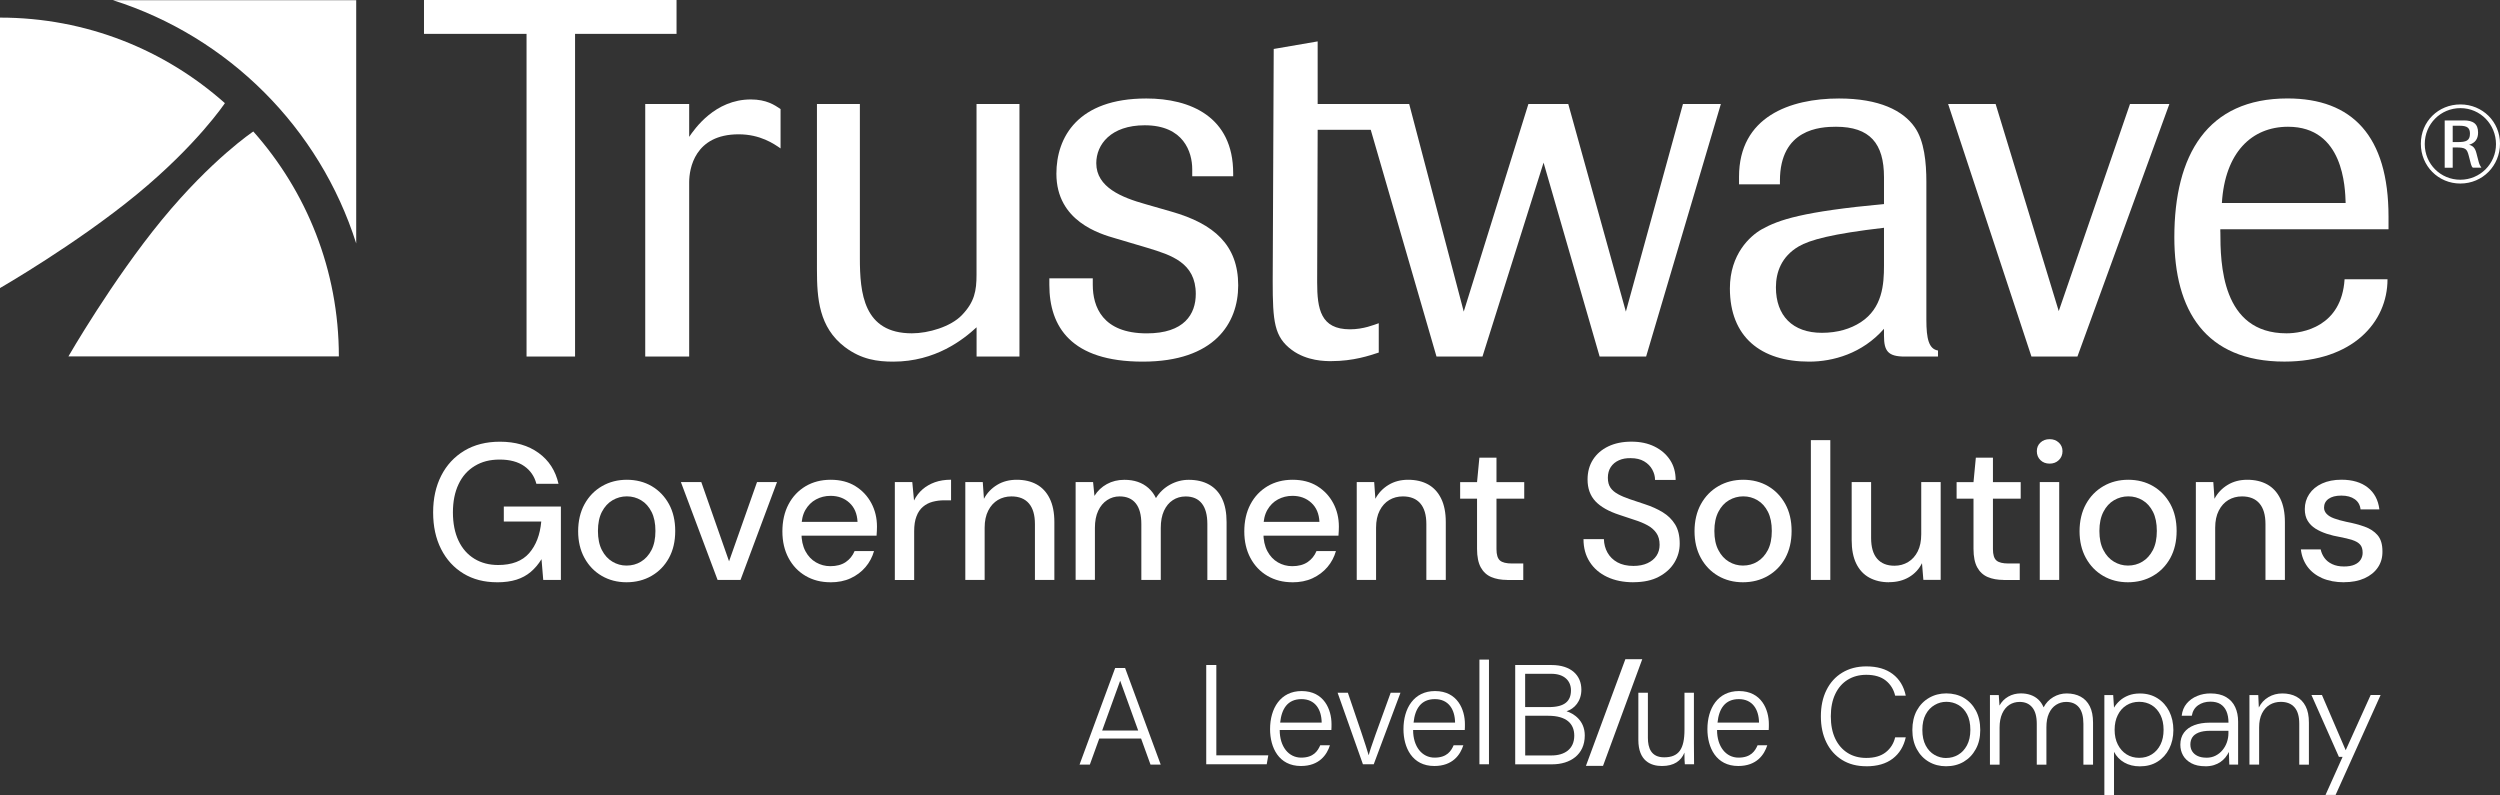
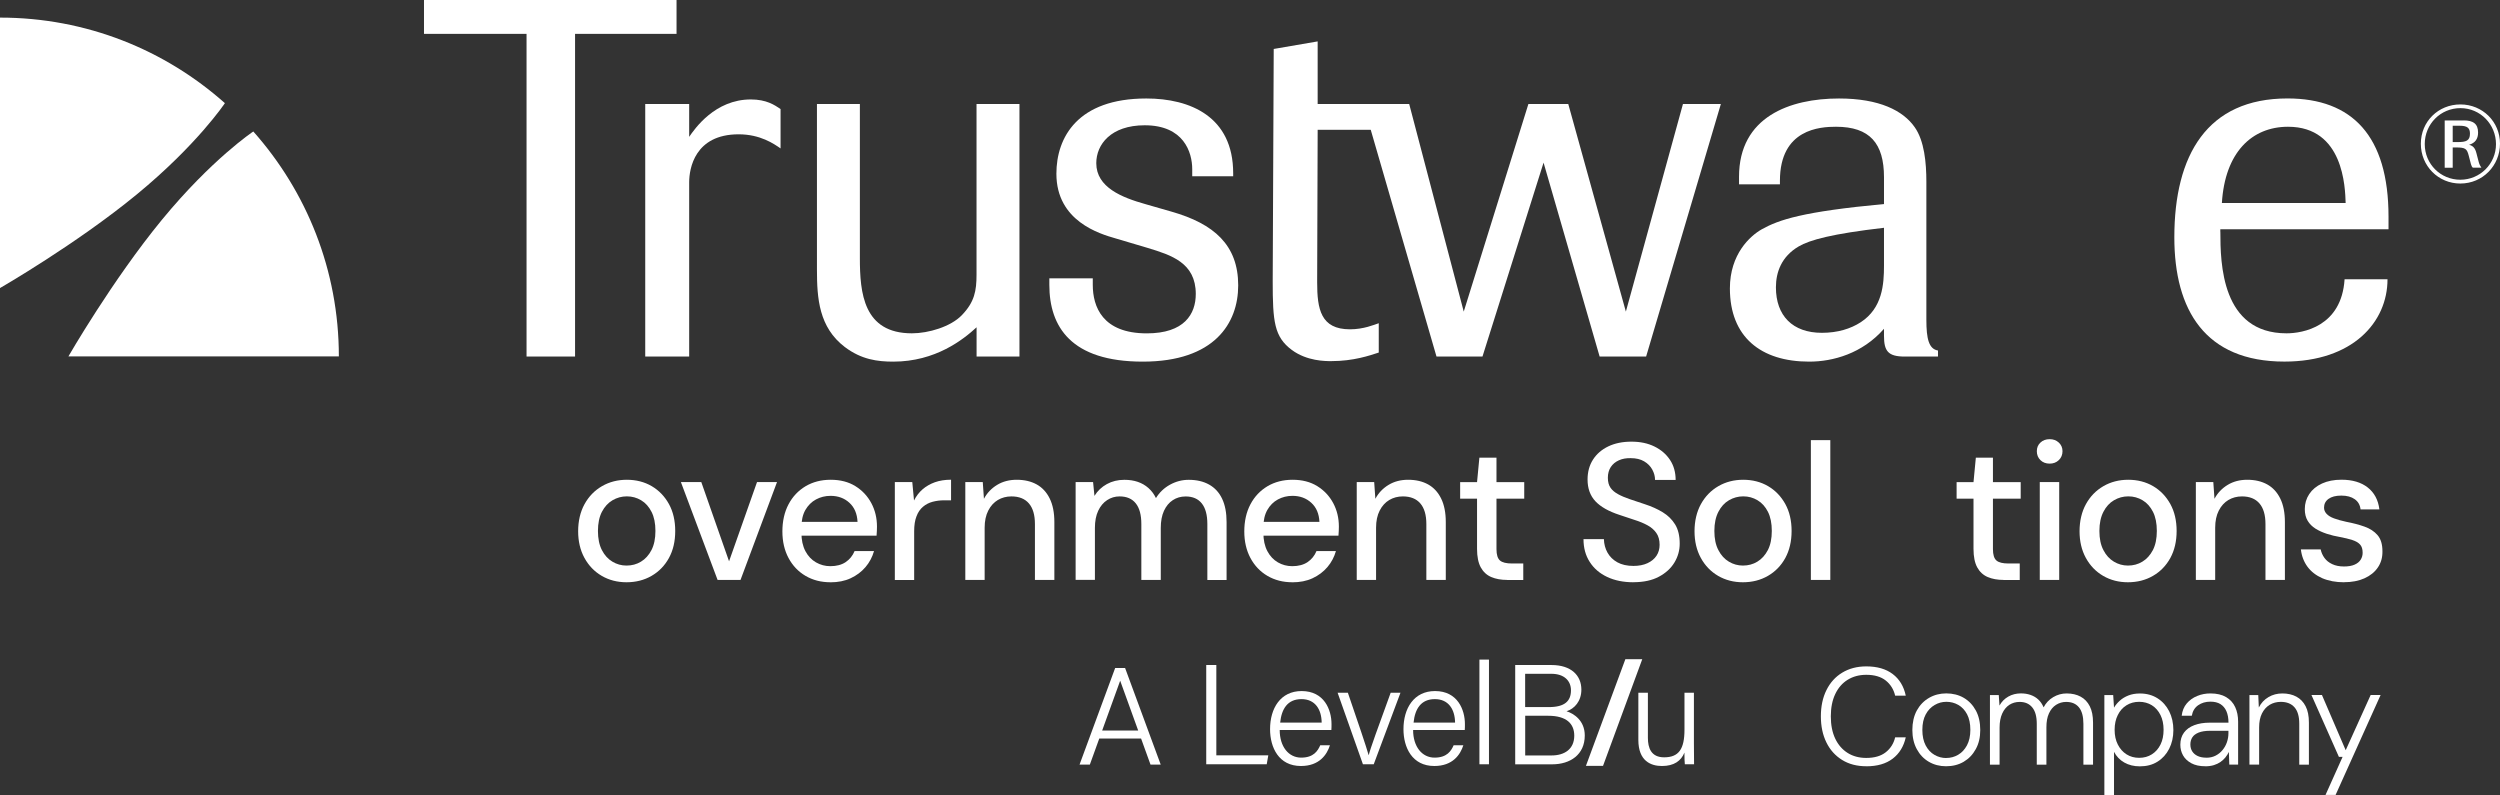
<svg xmlns="http://www.w3.org/2000/svg" id="Layer_3" data-name="Layer 3" viewBox="0 0 492.69 156.67">
  <rect x="0" y="0" width="492.69" height="156.67" fill="#333333" stroke="none" />
  <defs>
    <style>
      .cls-1 {
        fill: #fff;
      }
    </style>
  </defs>
  <g id="Layer_1" data-name="Layer 1">
    <g>
      <g>
        <g>
          <path class="cls-1" d="M113.33,6.67v63.6h-9.56V6.67h-20.21V0h49.77v6.67h-20.01Z" />
          <path class="cls-1" d="M127.16,70.27V20.5h8.66v6.47c1.09-1.59,5.08-7.37,12.14-7.37,3.09,0,4.68,1.09,5.87,1.89v7.76c-1.29-.89-3.98-2.78-8.26-2.78-8.66,0-9.75,6.77-9.75,9.45v34.34h-8.66Z" />
          <path class="cls-1" d="M192.46,70.27v-5.77c-2.59,2.39-8.06,6.77-16.42,6.77-3.09,0-6.27-.4-9.56-2.89-5.08-3.88-5.48-9.56-5.48-15.23V20.5h8.46v30.36c0,6.87.7,14.83,10.25,14.83,3.28,0,7.66-1.3,9.85-3.58,2.49-2.59,2.89-4.78,2.89-7.97V20.5h8.46v49.77h-8.46Z" />
          <path class="cls-1" d="M234.96,34.74v-1.39c0-3.38-1.69-8.66-9.36-8.66-6.67,0-9.55,3.78-9.55,7.47,0,4.78,5.08,6.77,9.65,8.06l5.18,1.49c8.36,2.39,13.14,6.57,13.14,14.53,0,7.46-4.68,15.03-18.81,15.03s-18.41-6.87-18.41-15.13v-1.29h8.56v1.29c0,4.28,1.89,9.56,10.65,9.56,7.37,0,9.65-3.78,9.65-7.77,0-6.17-4.88-7.66-9.45-9.06l-6.37-1.89c-3.09-.89-11.65-3.38-11.65-12.74,0-7.17,4.18-14.83,17.72-14.83,8.66,0,17.12,3.58,17.12,14.73v.6h-8.06Z" />
          <path class="cls-1" d="M331.67,20.5l-11.25,40.91-11.35-40.91h-7.86l-12.74,40.91-10.75-40.91h-18.04v-12.34l-8.66,1.49-.2,45.79c0,7.96.3,10.95,3.78,13.54,2.99,2.19,6.57,2.19,7.76,2.19,4.38,0,7.56-1.1,9.36-1.69v-5.78c-.9.3-2.99,1.2-5.67,1.2-5.77,0-6.47-3.98-6.47-9.26l.1-30.06h10.46l12.96,44.69h9.06l12.04-38.22,11.05,38.22h9.16l14.73-49.77h-7.46Z" />
          <path class="cls-1" d="M375.37,70.27c-3.28,0-4.08-1.09-4.08-4.08v-1.39c-4.28,4.88-10.05,6.47-14.74,6.47-9.55,0-15.63-4.88-15.63-14.43,0-6.77,3.99-10.35,6.28-11.65,3.38-1.89,8.06-3.48,24.09-4.98v-5.28c0-6.67-2.79-9.95-9.46-9.95-3.08,0-11.05.4-11.05,10.65v.7h-8.06v-1.49c0-11.84,10.05-15.43,19.7-15.43,7.96,0,12.65,2.39,14.93,5.67,1.89,2.69,2.29,6.97,2.29,10.75v27.18c0,3.78.49,5.77,2.29,6.07v1.19h-6.57ZM371.29,44.89c-10.26,1.19-14.63,2.39-16.82,3.68-3.39,1.99-4.48,5.08-4.48,8.06,0,5.58,3.28,8.96,9.06,8.96,3.09,0,5.67-.79,7.66-2.09,4.28-2.79,4.58-7.47,4.58-11.15v-7.47Z" />
-           <path class="cls-1" d="M409.41,70.27h-9.06l-16.42-49.77h9.36l12.44,40.81,14.04-40.81h7.76l-18.12,49.77Z" />
          <path class="cls-1" d="M437.58,45.68c0,6.17.2,20.01,13.04,20.01,3.18,0,10.85-1.3,11.44-10.65h8.46c0,8.46-6.87,16.22-20.31,16.22-15.63,0-21.7-10.15-21.7-24.49,0-16.22,6.47-27.37,22.3-27.37,12.74,0,19.91,7.37,19.91,23.29v2.49h-33.15v.5ZM462.27,40.01c-.1-3.08-.4-15.03-11.35-15.03-7.16,0-12.44,5.08-13.04,15.03h24.39Z" />
        </g>
        <g>
          <path class="cls-1" d="M0,3.47h0v53.3s15.01-8.64,26.95-18.45c11.94-9.82,17.37-17.99,17.37-17.99C32.53,9.84,17.03,3.47,0,3.47Z" />
-           <path class="cls-1" d="M22.26.04c22.76,7.21,40.73,25.18,47.94,47.94V.04H22.26Z" />
          <path class="cls-1" d="M66.77,70.24h0s-53.29,0-53.29,0c0,0,8.64-15.01,18.45-26.95,9.82-11.94,17.99-17.38,17.99-17.38,10.48,11.8,16.86,27.3,16.86,44.33Z" />
        </g>
      </g>
      <path class="cls-1" d="M484.87,36.17c-4.34,0-7.78-3.46-7.78-7.84s3.44-7.75,7.8-7.75,7.8,3.42,7.8,7.73-3.39,7.86-7.82,7.86M484.89,21.31c-3.91,0-7.03,3.13-7.03,7.08s3.13,7.03,7.01,7.03,7.03-3.13,7.03-7.01-3.06-7.1-7.01-7.1M485.55,23.73c1.86,0,2.82.68,2.82,2.39,0,1.27-.59,2.06-1.77,2.41.78.22,1.18.63,1.44,1.64l.46,1.77c.13.46.31.81.52,1.1h-1.69c-.17-.15-.28-.37-.37-.7l-.42-1.62c-.35-1.4-.66-1.66-2.47-1.66h-.7v3.99h-1.58v-9.31h3.75ZM483.38,28h.98c1.64,0,2.41-.26,2.41-1.66,0-1.09-.49-1.56-2.02-1.56h-1.38v3.22Z" />
      <g>
        <polygon class="cls-1" points="320.32 129.91 312.55 150.93 315.92 150.93 323.65 129.91 320.32 129.91" />
        <g>
          <path class="cls-1" d="M333.85,136.52h-1.88v7.29c0,3.81-1.12,5.44-4.01,5.44-2.58,0-3.2-1.88-3.2-3.84v-8.89h-1.88v9.31c0,4.15,2.47,5.13,4.65,5.13,2.38,0,3.78-1.01,4.43-2.64,0,1.04.03,1.93.08,2.3h1.82c0-.67-.03-2.75-.03-4.12v-9.98Z" />
-           <path class="cls-1" d="M348.6,142.69c0-2.8-1.43-6.5-5.89-6.5-4.18,0-6.22,3.42-6.22,7.51,0,3.62,1.71,7.26,6.08,7.26,3.64,0,5.13-2.24,5.72-4.09h-1.91c-.48,1.09-1.29,2.44-3.76,2.44s-4.23-2.16-4.23-5.44h10.18c.03-.36.03-.76.03-1.18M338.48,142.41c.28-2.75,1.49-4.63,4.2-4.63s3.95,2.05,3.98,4.63h-8.19Z" />
          <polygon class="cls-1" points="239.71 131.06 237.72 131.06 237.72 150.62 249.64 150.62 249.95 148.86 239.71 148.86 239.71 131.06" />
          <path class="cls-1" d="M269.75,148.8h-.03c-.5-1.77-1.99-6.14-4.09-12.28h-2.02l4.99,14.1h2.13l5.27-14.1h-1.93c-2.47,6.78-4.01,10.99-4.32,12.28" />
          <path class="cls-1" d="M256.52,136.19c-4.18,0-6.22,3.42-6.22,7.51,0,3.62,1.71,7.26,6.08,7.26,3.64,0,5.13-2.24,5.72-4.09h-1.91c-.48,1.09-1.29,2.44-3.76,2.44s-4.23-2.16-4.23-5.44h10.18c.03-.36.03-.76.03-1.18,0-2.8-1.43-6.5-5.89-6.5M252.29,142.41c.28-2.75,1.49-4.63,4.2-4.63s3.95,2.05,3.98,4.63h-8.19Z" />
          <path class="cls-1" d="M308.73,140.17c1.54-.48,2.92-1.96,2.92-4.26,0-2.78-1.99-4.85-5.89-4.85h-7.15v19.57h7.29c3.53,0,6.42-1.88,6.42-5.69,0-2.97-2.21-4.34-3.59-4.77M300.57,132.79h5.19c2.52,0,3.84,1.4,3.84,3.25,0,2.1-1.2,3.31-4.35,3.31h-4.68v-6.56ZM305.79,148.88h-5.21v-7.82h4.54c3.64,0,5.13,1.6,5.13,3.92,0,2.66-1.93,3.9-4.46,3.9" />
          <path class="cls-1" d="M282.81,136.19c-4.18,0-6.22,3.42-6.22,7.51,0,3.62,1.71,7.26,6.08,7.26,3.64,0,5.13-2.24,5.72-4.09h-1.91c-.48,1.09-1.29,2.44-3.76,2.44s-4.23-2.16-4.23-5.44h10.18c.03-.36.03-.76.03-1.18,0-2.8-1.43-6.5-5.89-6.5M278.58,142.41c.28-2.75,1.49-4.63,4.2-4.63s3.95,2.05,3.98,4.63h-8.19Z" />
          <rect class="cls-1" x="291.56" y="129.99" width="1.88" height="20.63" />
        </g>
        <g>
          <path class="cls-1" d="M212.75,150.69l7.02-19.04h1.96l7.02,19.04h-2.01l-5.98-16.54-5.98,16.54h-2.01ZM215.96,145.55l.57-1.58h8.41l.57,1.58h-9.55Z" />
          <path class="cls-1" d="M367.8,151.01c-1.83,0-3.42-.41-4.76-1.24-1.34-.83-2.38-1.98-3.1-3.45-.73-1.48-1.09-3.2-1.09-5.15s.36-3.68,1.09-5.15c.73-1.48,1.76-2.63,3.11-3.45,1.35-.82,2.93-1.24,4.75-1.24,2.14,0,3.88.5,5.21,1.51s2.19,2.43,2.57,4.26h-2.09c-.29-1.23-.91-2.23-1.85-2.98-.94-.75-2.22-1.13-3.84-1.13-1.4,0-2.62.33-3.67.98s-1.87,1.59-2.45,2.82c-.58,1.22-.87,2.69-.87,4.39s.29,3.17.87,4.39c.58,1.22,1.4,2.16,2.45,2.82s2.28.98,3.67.98c1.61,0,2.89-.37,3.84-1.12.94-.74,1.56-1.72,1.85-2.94h2.09c-.4,1.8-1.26,3.2-2.57,4.2-1.32,1.01-3.05,1.51-5.21,1.51Z" />
          <path class="cls-1" d="M383.52,151.01c-1.25,0-2.38-.29-3.39-.88-1.01-.59-1.8-1.42-2.38-2.5-.58-1.08-.87-2.33-.87-3.77s.29-2.76.88-3.84c.59-1.07,1.39-1.9,2.41-2.49,1.02-.59,2.15-.88,3.4-.88s2.46.29,3.45.88c1,.59,1.79,1.42,2.37,2.49.58,1.07.87,2.35.87,3.84s-.29,2.69-.88,3.77c-.59,1.08-1.39,1.91-2.39,2.5-1.01.59-2.16.88-3.47.88ZM383.55,149.38c.85,0,1.64-.21,2.35-.63.72-.42,1.3-1.04,1.74-1.86.44-.82.67-1.85.67-3.06s-.22-2.26-.65-3.07c-.44-.82-1.01-1.43-1.73-1.84-.72-.41-1.5-.61-2.35-.61s-1.59.21-2.31.63c-.73.42-1.31,1.03-1.75,1.84-.44.81-.67,1.83-.67,3.06s.22,2.24.65,3.06c.44.83,1.01,1.45,1.73,1.86.72.42,1.49.63,2.33.63Z" />
          <path class="cls-1" d="M392.17,150.69v-13.71h1.74l.14,2.07c.42-.76,1-1.35,1.74-1.77.74-.42,1.57-.63,2.48-.63.69,0,1.32.1,1.9.3.58.2,1.09.5,1.52.9.44.4.79.92,1.06,1.55.44-.85,1.07-1.52,1.89-2.01.83-.49,1.71-.73,2.65-.73,1.05,0,1.97.21,2.75.63.78.42,1.38,1.05,1.81,1.9.43.85.64,1.93.64,3.24v8.27h-1.9v-8.05c0-1.45-.29-2.53-.88-3.25-.59-.72-1.43-1.07-2.52-1.07-.73,0-1.39.2-1.99.58-.6.39-1.07.95-1.4,1.69-.34.73-.5,1.65-.5,2.73v7.37h-1.9v-8.05c0-1.45-.3-2.53-.9-3.25-.6-.72-1.42-1.07-2.48-1.07-.76,0-1.44.2-2.03.58-.59.39-1.06.96-1.4,1.71-.34.75-.52,1.68-.52,2.79v7.29h-1.9Z" />
          <path class="cls-1" d="M414.72,156.67v-19.69h1.74l.16,2.48c.29-.49.67-.95,1.14-1.37.47-.43,1.04-.77,1.7-1.03.66-.26,1.42-.39,2.27-.39,1.32,0,2.48.32,3.47.95.99.63,1.75,1.49,2.3,2.57.54,1.08.82,2.31.82,3.69s-.28,2.61-.83,3.69c-.55,1.08-1.32,1.93-2.3,2.54-.98.62-2.14.92-3.48.92-1.16,0-2.18-.25-3.06-.75-.88-.5-1.55-1.2-2.03-2.11v8.51h-1.9ZM421.58,149.35c.94,0,1.78-.23,2.5-.69.73-.46,1.29-1.1,1.7-1.92.41-.82.61-1.79.61-2.91s-.2-2.08-.61-2.91c-.41-.83-.98-1.48-1.7-1.93-.73-.45-1.56-.68-2.5-.68s-1.78.23-2.5.68c-.73.45-1.3,1.09-1.71,1.92-.42.83-.63,1.8-.63,2.92s.21,2.07.63,2.9c.42.83.99,1.47,1.71,1.93.73.46,1.56.69,2.5.69Z" />
          <path class="cls-1" d="M434.61,151.01c-1.11,0-2.03-.2-2.76-.6s-1.28-.92-1.63-1.55c-.35-.63-.53-1.33-.53-2.09,0-.94.24-1.74.72-2.39.48-.65,1.16-1.14,2.04-1.47.88-.33,1.89-.49,3.03-.49h3.7c0-.89-.14-1.64-.41-2.26-.27-.62-.67-1.08-1.18-1.4-.52-.32-1.17-.48-1.97-.48-.94,0-1.75.24-2.42.71-.67.47-1.09,1.16-1.25,2.07h-1.99c.11-.96.44-1.77.99-2.42.55-.65,1.24-1.15,2.07-1.48.82-.34,1.69-.5,2.6-.5,1.25,0,2.28.24,3.09.72.81.48,1.41,1.14,1.79,1.97.39.83.58,1.8.58,2.88v8.46h-1.74l-.08-2.5c-.18.38-.41.74-.69,1.09-.28.34-.61.64-.98.9-.37.25-.8.46-1.29.61-.49.15-1.05.23-1.69.23ZM434.82,149.33c.69,0,1.3-.14,1.82-.41.53-.27.98-.63,1.36-1.09s.67-.97.87-1.55c.2-.58.3-1.17.3-1.77v-.49h-3.56c-.96,0-1.73.12-2.31.35-.58.24-1,.55-1.25.95-.25.4-.38.86-.38,1.39s.12.98.37,1.37c.25.39.6.69,1.07.91.47.22,1.04.33,1.71.33Z" />
          <path class="cls-1" d="M443.31,150.69v-13.71h1.74l.11,2.45c.44-.87,1.06-1.55,1.89-2.04.82-.49,1.74-.73,2.76-.73s1.97.21,2.75.63c.78.42,1.39,1.05,1.82,1.89.44.84.65,1.92.65,3.22v8.3h-1.9v-8.08c0-1.45-.32-2.53-.95-3.24s-1.53-1.06-2.69-1.06c-.82,0-1.55.2-2.19.58-.64.39-1.15.96-1.52,1.7-.37.74-.56,1.66-.56,2.75v7.34h-1.9Z" />
          <path class="cls-1" d="M458.3,156.67l3.37-7.51h-.73l-5.41-12.19h2.07l4.68,10.88,4.92-10.88h1.96l-8.87,19.69h-1.99Z" />
        </g>
      </g>
      <g>
-         <path class="cls-1" d="M97.95,114.75c-2.53,0-4.73-.57-6.62-1.72-1.89-1.15-3.35-2.75-4.4-4.82-1.05-2.07-1.57-4.48-1.57-7.23s.53-5.14,1.59-7.23c1.06-2.09,2.58-3.73,4.55-4.92,1.98-1.19,4.32-1.78,7.02-1.78,3.04,0,5.57.73,7.61,2.2,2.04,1.47,3.35,3.5,3.94,6.1h-4.36c-.38-1.48-1.19-2.65-2.41-3.5-1.22-.85-2.83-1.28-4.82-1.28s-3.53.42-4.92,1.26c-1.39.84-2.46,2.04-3.19,3.6-.74,1.56-1.11,3.41-1.11,5.55s.37,4.03,1.11,5.59c.74,1.56,1.79,2.74,3.14,3.56,1.35.82,2.91,1.22,4.67,1.22,2.7,0,4.74-.78,6.1-2.33,1.36-1.56,2.16-3.64,2.39-6.24h-7.38v-2.95h11.25v14.46h-3.48l-.34-4.09c-.61,1-1.32,1.83-2.12,2.51-.8.68-1.74,1.19-2.81,1.53-1.07.34-2.35.52-3.83.52Z" />
        <path class="cls-1" d="M123.47,114.75c-1.81,0-3.44-.42-4.88-1.26-1.44-.84-2.58-2.02-3.41-3.54-.83-1.52-1.24-3.27-1.24-5.26s.42-3.82,1.26-5.34c.84-1.52,1.99-2.7,3.44-3.54,1.45-.84,3.09-1.26,4.9-1.26s3.47.42,4.9,1.26,2.56,2.02,3.39,3.52c.83,1.51,1.24,3.28,1.24,5.32s-.41,3.81-1.24,5.32c-.83,1.51-1.97,2.68-3.42,3.52s-3.1,1.26-4.94,1.26ZM123.47,111.46c1.05,0,2-.25,2.85-.77.85-.51,1.54-1.27,2.07-2.28.52-1.01.78-2.26.78-3.77s-.25-2.76-.77-3.77c-.51-1.01-1.19-1.77-2.05-2.28-.85-.51-1.79-.77-2.81-.77s-1.96.26-2.83.77c-.87.51-1.56,1.27-2.09,2.28-.52,1.01-.78,2.26-.78,3.77s.26,2.76.78,3.77c.52,1.01,1.21,1.77,2.07,2.28.85.51,1.78.77,2.77.77Z" />
        <path class="cls-1" d="M141.42,114.29l-7.23-19.28h4.02l5.47,15.61,5.51-15.61h3.94l-7.19,19.28h-4.52Z" />
        <path class="cls-1" d="M163.65,114.75c-1.84,0-3.47-.42-4.9-1.26-1.43-.84-2.54-2.01-3.35-3.52-.8-1.5-1.21-3.25-1.21-5.24s.4-3.82,1.21-5.34c.8-1.52,1.92-2.7,3.35-3.56,1.43-.85,3.09-1.28,4.97-1.28s3.51.42,4.86,1.26,2.4,1.96,3.14,3.35c.74,1.39,1.11,2.93,1.11,4.61,0,.26,0,.53-.02.82-.01.29-.03.62-.06.98h-15.76v-2.72h12.01c-.08-1.61-.61-2.86-1.61-3.77-.99-.91-2.23-1.36-3.71-1.36-1.05,0-2,.24-2.87.71-.87.47-1.56,1.16-2.09,2.07-.52.91-.78,2.05-.78,3.42v1.07c0,1.43.26,2.63.78,3.62.52.98,1.22,1.72,2.09,2.22.87.5,1.81.75,2.83.75,1.22,0,2.23-.27,3.02-.8.79-.54,1.38-1.26,1.76-2.18h3.83c-.33,1.17-.89,2.23-1.68,3.16-.79.93-1.77,1.66-2.93,2.2-1.16.54-2.49.8-4,.8Z" />
        <path class="cls-1" d="M176.35,114.29v-19.28h3.44l.34,3.63c.43-.87.99-1.6,1.68-2.2.69-.6,1.5-1.06,2.43-1.4.93-.33,2-.5,3.19-.5v4.06h-1.38c-.79,0-1.54.1-2.26.29-.71.19-1.35.52-1.89.98-.55.46-.98,1.08-1.28,1.88-.31.79-.46,1.77-.46,2.95v9.6h-3.83Z" />
        <path class="cls-1" d="M190.24,114.29v-19.28h3.44l.23,3.29c.61-1.15,1.48-2.06,2.6-2.74,1.12-.68,2.41-1.01,3.86-1.01,1.53,0,2.84.31,3.94.92s1.95,1.54,2.56,2.77.92,2.79.92,4.65v11.4h-3.83v-11.02c0-1.79-.4-3.14-1.19-4.06-.79-.92-1.94-1.38-3.44-1.38-.99,0-1.89.24-2.68.71-.79.47-1.42,1.17-1.89,2.09-.47.92-.71,2.04-.71,3.37v10.29h-3.83Z" />
        <path class="cls-1" d="M211.98,114.29v-19.28h3.44l.27,2.72c.61-1,1.43-1.77,2.45-2.33,1.02-.56,2.17-.84,3.44-.84.97,0,1.85.13,2.64.4.79.27,1.49.67,2.1,1.21s1.11,1.2,1.49,1.99c.69-1.12,1.61-2,2.77-2.64s2.39-.96,3.69-.96c1.56,0,2.89.31,4.02.94,1.12.63,1.98,1.56,2.56,2.79.59,1.24.88,2.77.88,4.61v11.4h-3.79v-11.02c0-1.79-.36-3.14-1.09-4.06s-1.79-1.38-3.19-1.38c-.94,0-1.79.24-2.53.73-.74.48-1.32,1.19-1.74,2.1-.42.92-.63,2.04-.63,3.37v10.25h-3.83v-11.02c0-1.79-.36-3.14-1.09-4.06-.73-.92-1.79-1.38-3.2-1.38-.89,0-1.71.24-2.45.73-.74.48-1.33,1.19-1.76,2.1-.43.92-.65,2.04-.65,3.37v10.25h-3.83Z" />
        <path class="cls-1" d="M254.68,114.75c-1.84,0-3.47-.42-4.9-1.26-1.43-.84-2.54-2.01-3.35-3.52-.8-1.5-1.21-3.25-1.21-5.24s.4-3.82,1.21-5.34c.8-1.52,1.92-2.7,3.35-3.56,1.43-.85,3.09-1.28,4.97-1.28s3.51.42,4.86,1.26c1.35.84,2.4,1.96,3.14,3.35.74,1.39,1.11,2.93,1.11,4.61,0,.26,0,.53-.02.82-.01.29-.03.62-.06.98h-15.76v-2.72h12.01c-.08-1.61-.61-2.86-1.61-3.77-1-.91-2.23-1.36-3.71-1.36-1.05,0-2,.24-2.87.71-.87.47-1.56,1.16-2.08,2.07-.52.91-.78,2.05-.78,3.42v1.07c0,1.43.26,2.63.78,3.62.52.98,1.22,1.72,2.08,2.22s1.81.75,2.83.75c1.22,0,2.23-.27,3.02-.8.79-.54,1.38-1.26,1.76-2.18h3.83c-.33,1.17-.89,2.23-1.68,3.16-.79.93-1.77,1.66-2.93,2.2s-2.49.8-4,.8Z" />
        <path class="cls-1" d="M267.38,114.29v-19.28h3.44l.23,3.29c.61-1.15,1.48-2.06,2.6-2.74,1.12-.68,2.41-1.01,3.86-1.01,1.53,0,2.84.31,3.94.92s1.95,1.54,2.56,2.77.92,2.79.92,4.65v11.4h-3.83v-11.02c0-1.79-.4-3.14-1.19-4.06-.79-.92-1.94-1.38-3.44-1.38-1,0-1.89.24-2.68.71-.79.47-1.42,1.17-1.89,2.09-.47.92-.71,2.04-.71,3.37v10.29h-3.83Z" />
        <path class="cls-1" d="M297.03,114.29c-1.2,0-2.25-.19-3.14-.57-.89-.38-1.58-1.02-2.07-1.91-.48-.89-.73-2.1-.73-3.63v-9.91h-3.33v-3.25h3.33l.46-4.82h3.37v4.82h5.47v3.25h-5.47v9.95c0,1.1.23,1.84.69,2.24.46.4,1.25.59,2.37.59h2.22v3.25h-3.18Z" />
        <path class="cls-1" d="M321.9,114.75c-1.96,0-3.69-.35-5.17-1.05-1.48-.7-2.63-1.69-3.44-2.97-.82-1.27-1.22-2.77-1.22-4.48h4.02c.03.97.26,1.86.71,2.66s1.1,1.44,1.95,1.91c.85.47,1.91.71,3.16.71,1.07,0,2-.18,2.77-.54.78-.36,1.37-.85,1.78-1.47.41-.62.61-1.35.61-2.16,0-.94-.22-1.72-.65-2.33s-1.01-1.12-1.74-1.51c-.73-.4-1.57-.75-2.53-1.05-.96-.31-1.96-.64-3-1-2.12-.69-3.69-1.58-4.73-2.68-1.03-1.1-1.55-2.53-1.55-4.29,0-1.5.36-2.81,1.07-3.92.71-1.11,1.72-1.98,3-2.6,1.29-.62,2.81-.94,4.57-.94s3.25.32,4.55.96c1.3.64,2.32,1.52,3.06,2.64.74,1.12,1.11,2.44,1.11,3.94h-4.06c0-.69-.18-1.36-.54-2.03-.36-.66-.89-1.21-1.61-1.63-.71-.42-1.59-.63-2.64-.63-.87-.02-1.64.11-2.33.42-.69.31-1.22.75-1.61,1.34-.38.59-.57,1.29-.57,2.1s.17,1.47.52,1.97c.34.5.85.92,1.51,1.28.66.36,1.43.68,2.31.98.88.29,1.86.62,2.93.98,1.33.43,2.51.96,3.54,1.59,1.03.63,1.85,1.43,2.45,2.41.6.98.9,2.24.9,3.77,0,1.33-.34,2.56-1.03,3.71-.69,1.15-1.71,2.09-3.06,2.81-1.35.73-3.04,1.09-5.05,1.09Z" />
        <path class="cls-1" d="M343.48,114.75c-1.81,0-3.44-.42-4.88-1.26s-2.58-2.02-3.41-3.54c-.83-1.52-1.24-3.27-1.24-5.26s.42-3.82,1.26-5.34c.84-1.52,1.99-2.7,3.44-3.54s3.09-1.26,4.9-1.26,3.47.42,4.9,1.26c1.43.84,2.56,2.02,3.39,3.52.83,1.51,1.24,3.28,1.24,5.32s-.42,3.81-1.24,5.32c-.83,1.51-1.97,2.68-3.42,3.52-1.45.84-3.1,1.26-4.94,1.26ZM343.48,111.46c1.05,0,2-.25,2.85-.77.85-.51,1.54-1.27,2.07-2.28.52-1.01.78-2.26.78-3.77s-.25-2.76-.76-3.77c-.51-1.01-1.19-1.77-2.05-2.28-.85-.51-1.79-.77-2.81-.77s-1.96.26-2.83.77c-.87.51-1.56,1.27-2.08,2.28-.52,1.01-.79,2.26-.79,3.77s.26,2.76.79,3.77c.52,1.01,1.21,1.77,2.07,2.28.85.51,1.78.77,2.77.77Z" />
        <path class="cls-1" d="M356.88,114.29v-27.55h3.83v27.55h-3.83Z" />
-         <path class="cls-1" d="M372.3,114.75c-1.51,0-2.81-.31-3.92-.92-1.11-.61-1.96-1.53-2.56-2.76-.6-1.22-.9-2.77-.9-4.63v-11.44h3.83v11.02c0,1.81.4,3.18,1.19,4.09.79.92,1.93,1.38,3.41,1.38,1,0,1.89-.24,2.7-.73.8-.48,1.43-1.19,1.89-2.1.46-.92.69-2.04.69-3.37v-10.29h3.83v19.28h-3.41l-.27-3.29c-.59,1.17-1.44,2.09-2.56,2.75-1.12.66-2.42.99-3.9.99Z" />
        <path class="cls-1" d="M394.87,114.29c-1.2,0-2.25-.19-3.14-.57-.89-.38-1.58-1.02-2.07-1.91-.48-.89-.73-2.1-.73-3.63v-9.91h-3.33v-3.25h3.33l.46-4.82h3.37v4.82h5.47v3.25h-5.47v9.95c0,1.1.23,1.84.69,2.24.46.4,1.25.59,2.37.59h2.22v3.25h-3.18Z" />
        <path class="cls-1" d="M403.94,91.37c-.74,0-1.35-.23-1.82-.69-.47-.46-.71-1.05-.71-1.76s.24-1.26.71-1.7c.47-.45,1.08-.67,1.82-.67s1.31.22,1.8.67c.48.45.73,1.01.73,1.7s-.24,1.3-.73,1.76c-.48.46-1.08.69-1.8.69ZM401.99,114.29v-19.28h3.83v19.28h-3.83Z" />
        <path class="cls-1" d="M419.36,114.75c-1.81,0-3.44-.42-4.88-1.26s-2.58-2.02-3.41-3.54c-.83-1.52-1.24-3.27-1.24-5.26s.42-3.82,1.26-5.34c.84-1.52,1.99-2.7,3.44-3.54s3.09-1.26,4.9-1.26,3.47.42,4.9,1.26c1.43.84,2.56,2.02,3.39,3.52.83,1.51,1.24,3.28,1.24,5.32s-.42,3.81-1.24,5.32c-.83,1.51-1.97,2.68-3.42,3.52-1.45.84-3.1,1.26-4.94,1.26ZM419.36,111.46c1.05,0,2-.25,2.85-.77.85-.51,1.54-1.27,2.07-2.28.52-1.01.78-2.26.78-3.77s-.25-2.76-.76-3.77c-.51-1.01-1.19-1.77-2.05-2.28-.85-.51-1.79-.77-2.81-.77s-1.96.26-2.83.77c-.87.51-1.56,1.27-2.08,2.28-.52,1.01-.79,2.26-.79,3.77s.26,2.76.79,3.77c.52,1.01,1.21,1.77,2.07,2.28.85.51,1.78.77,2.77.77Z" />
        <path class="cls-1" d="M432.75,114.29v-19.28h3.44l.23,3.29c.61-1.15,1.48-2.06,2.6-2.74,1.12-.68,2.41-1.01,3.86-1.01,1.53,0,2.84.31,3.94.92s1.95,1.54,2.56,2.77.92,2.79.92,4.65v11.4h-3.83v-11.02c0-1.79-.4-3.14-1.19-4.06-.79-.92-1.94-1.38-3.44-1.38-1,0-1.89.24-2.68.71-.79.47-1.42,1.17-1.89,2.09-.47.92-.71,2.04-.71,3.37v10.29h-3.83Z" />
        <path class="cls-1" d="M461.95,114.75c-1.63,0-3.06-.27-4.29-.8-1.22-.54-2.19-1.29-2.91-2.26-.71-.97-1.15-2.1-1.3-3.41h3.9c.13.61.38,1.17.75,1.68.37.51.88.92,1.53,1.22.65.31,1.42.46,2.32.46.84,0,1.54-.12,2.08-.36.55-.24.95-.57,1.21-.99s.38-.87.38-1.36c0-.71-.17-1.26-.52-1.63-.34-.37-.85-.66-1.53-.88-.68-.22-1.49-.41-2.43-.59-.89-.15-1.75-.36-2.58-.63-.83-.27-1.57-.61-2.22-1.01-.65-.41-1.17-.92-1.55-1.55-.38-.62-.57-1.4-.57-2.31,0-1.1.29-2.08.88-2.97.59-.88,1.42-1.57,2.51-2.07,1.08-.5,2.37-.75,3.84-.75,2.14,0,3.87.51,5.17,1.53,1.3,1.02,2.07,2.46,2.3,4.32h-3.71c-.1-.87-.48-1.54-1.15-2.01-.66-.47-1.54-.71-2.64-.71s-1.94.22-2.53.65c-.59.43-.88,1.01-.88,1.72,0,.46.17.87.5,1.22.33.36.82.66,1.47.9.65.24,1.45.47,2.39.67,1.35.26,2.56.57,3.63.96,1.07.38,1.93.94,2.56,1.68.64.74.96,1.8.96,3.18.02,1.2-.27,2.26-.9,3.18-.62.92-1.51,1.63-2.64,2.14-1.13.51-2.48.77-4.04.77Z" />
      </g>
    </g>
  </g>
</svg>